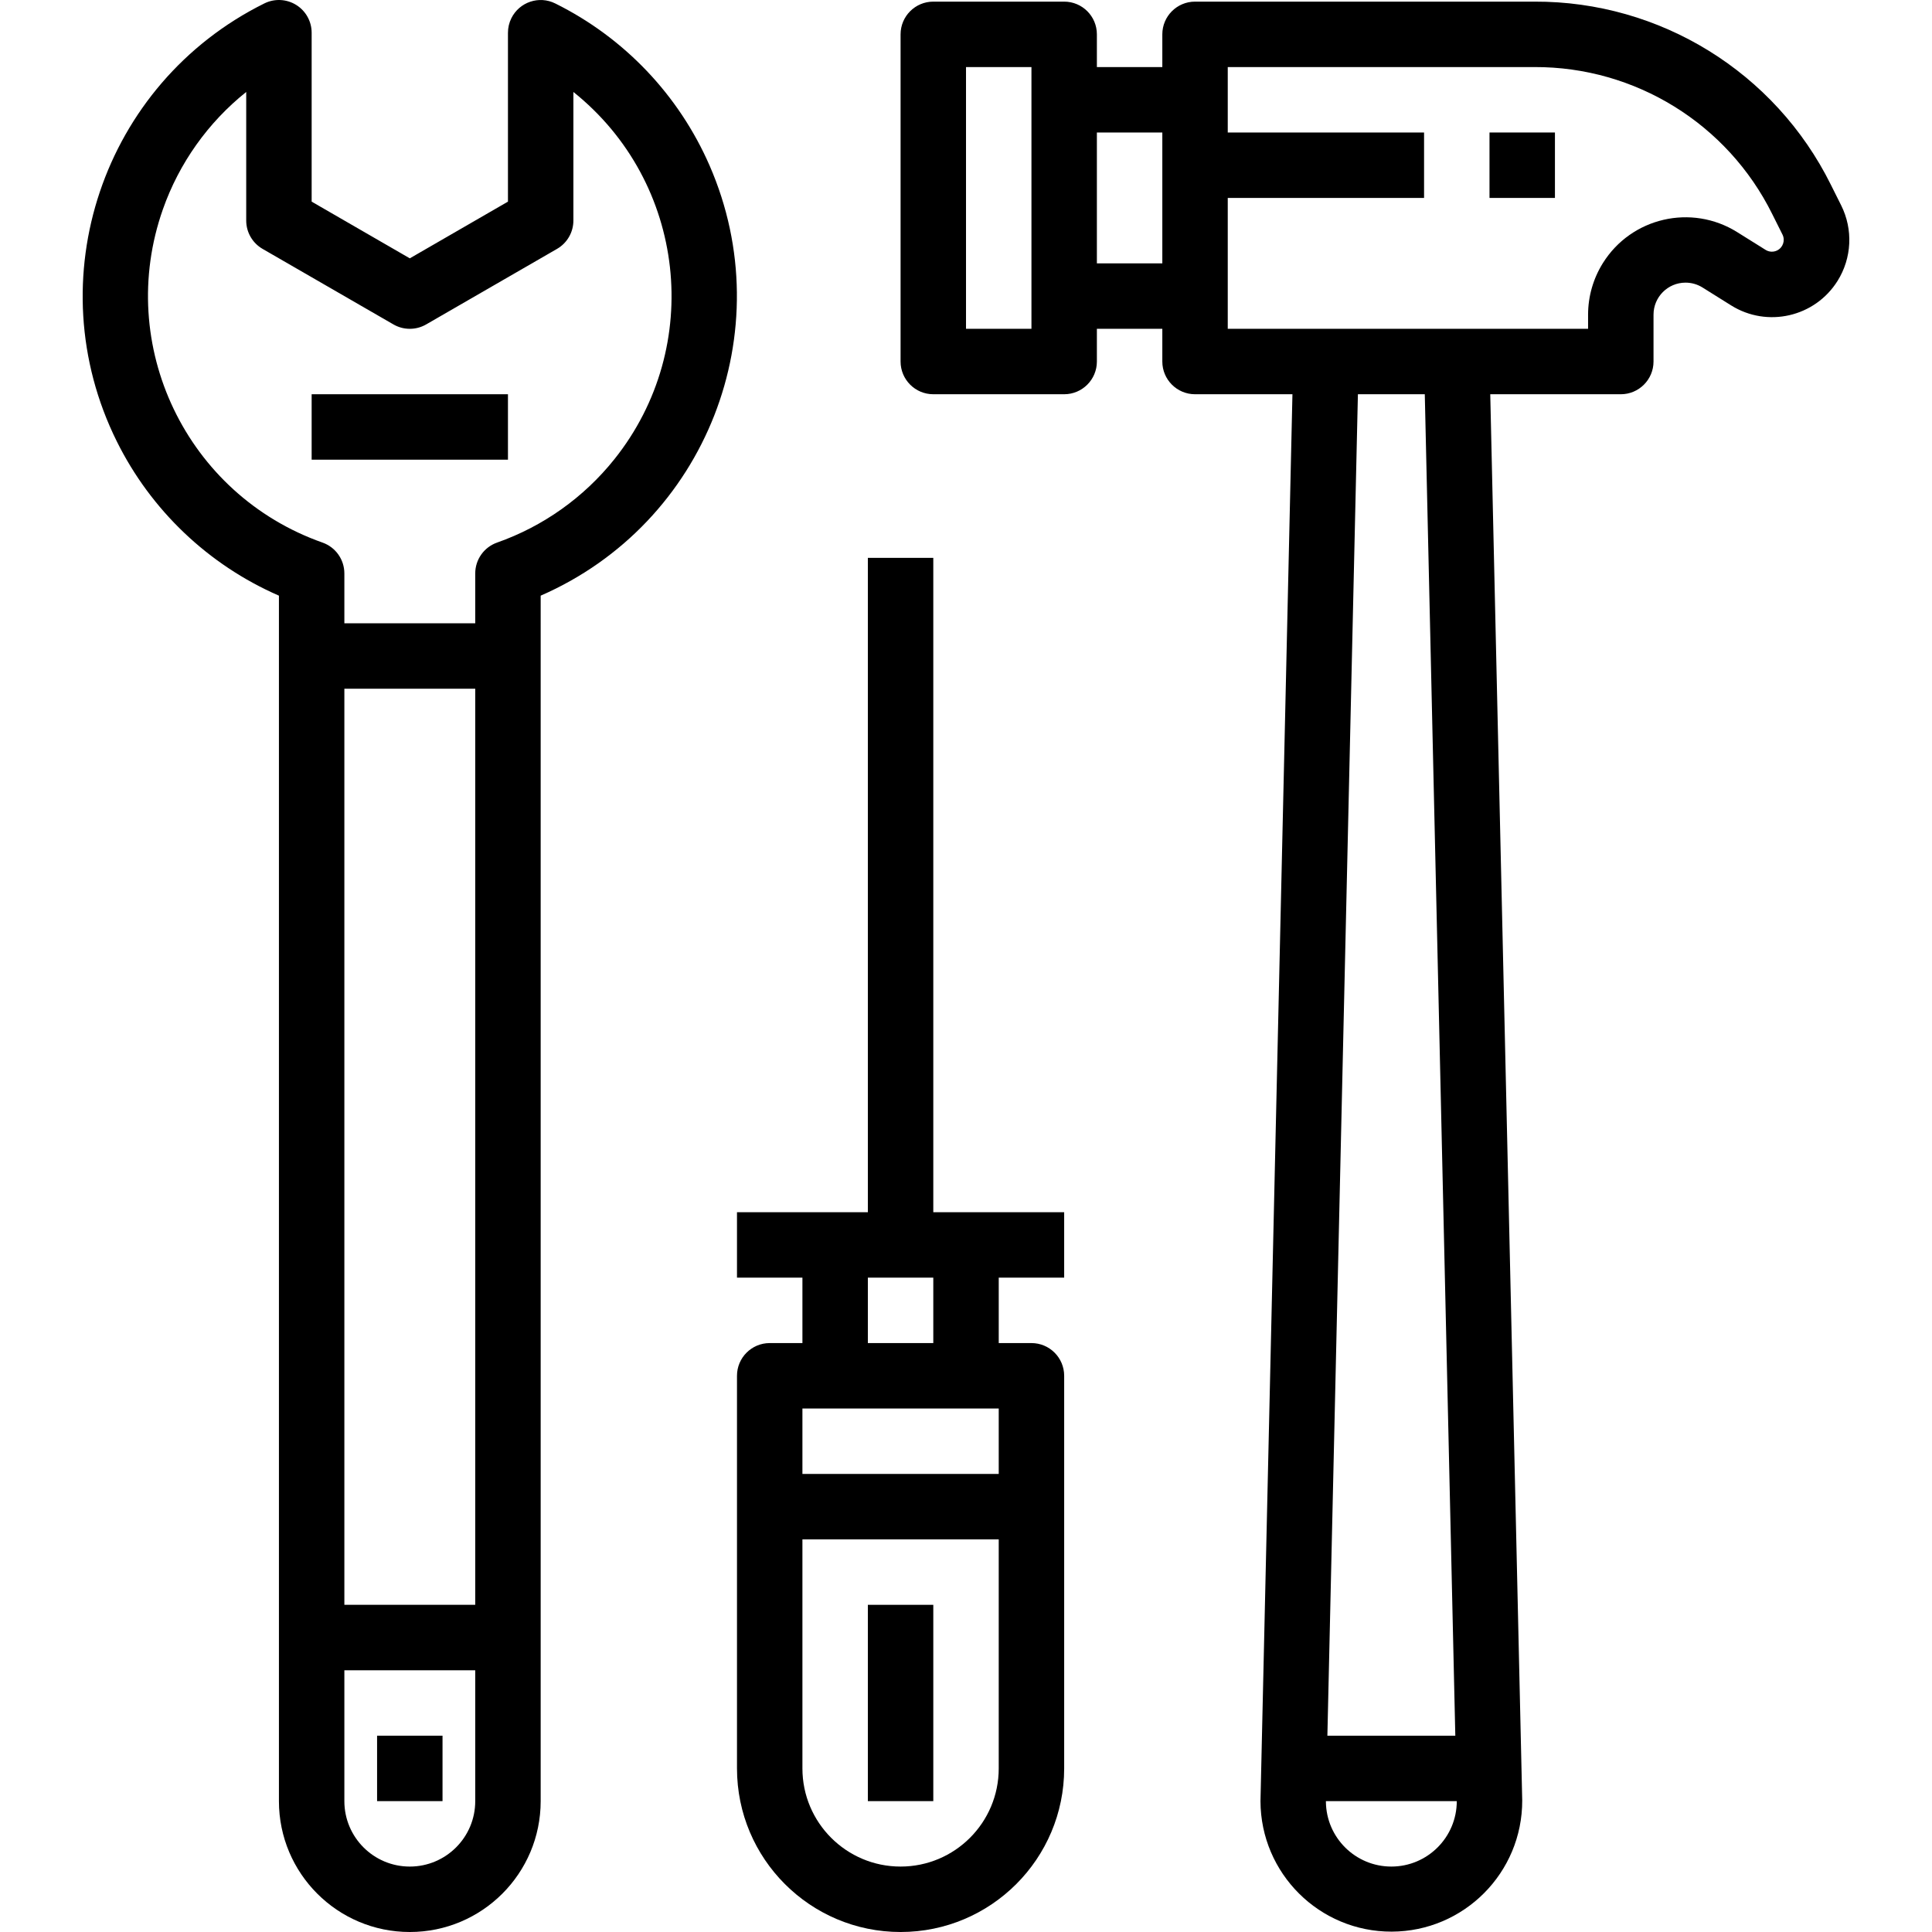
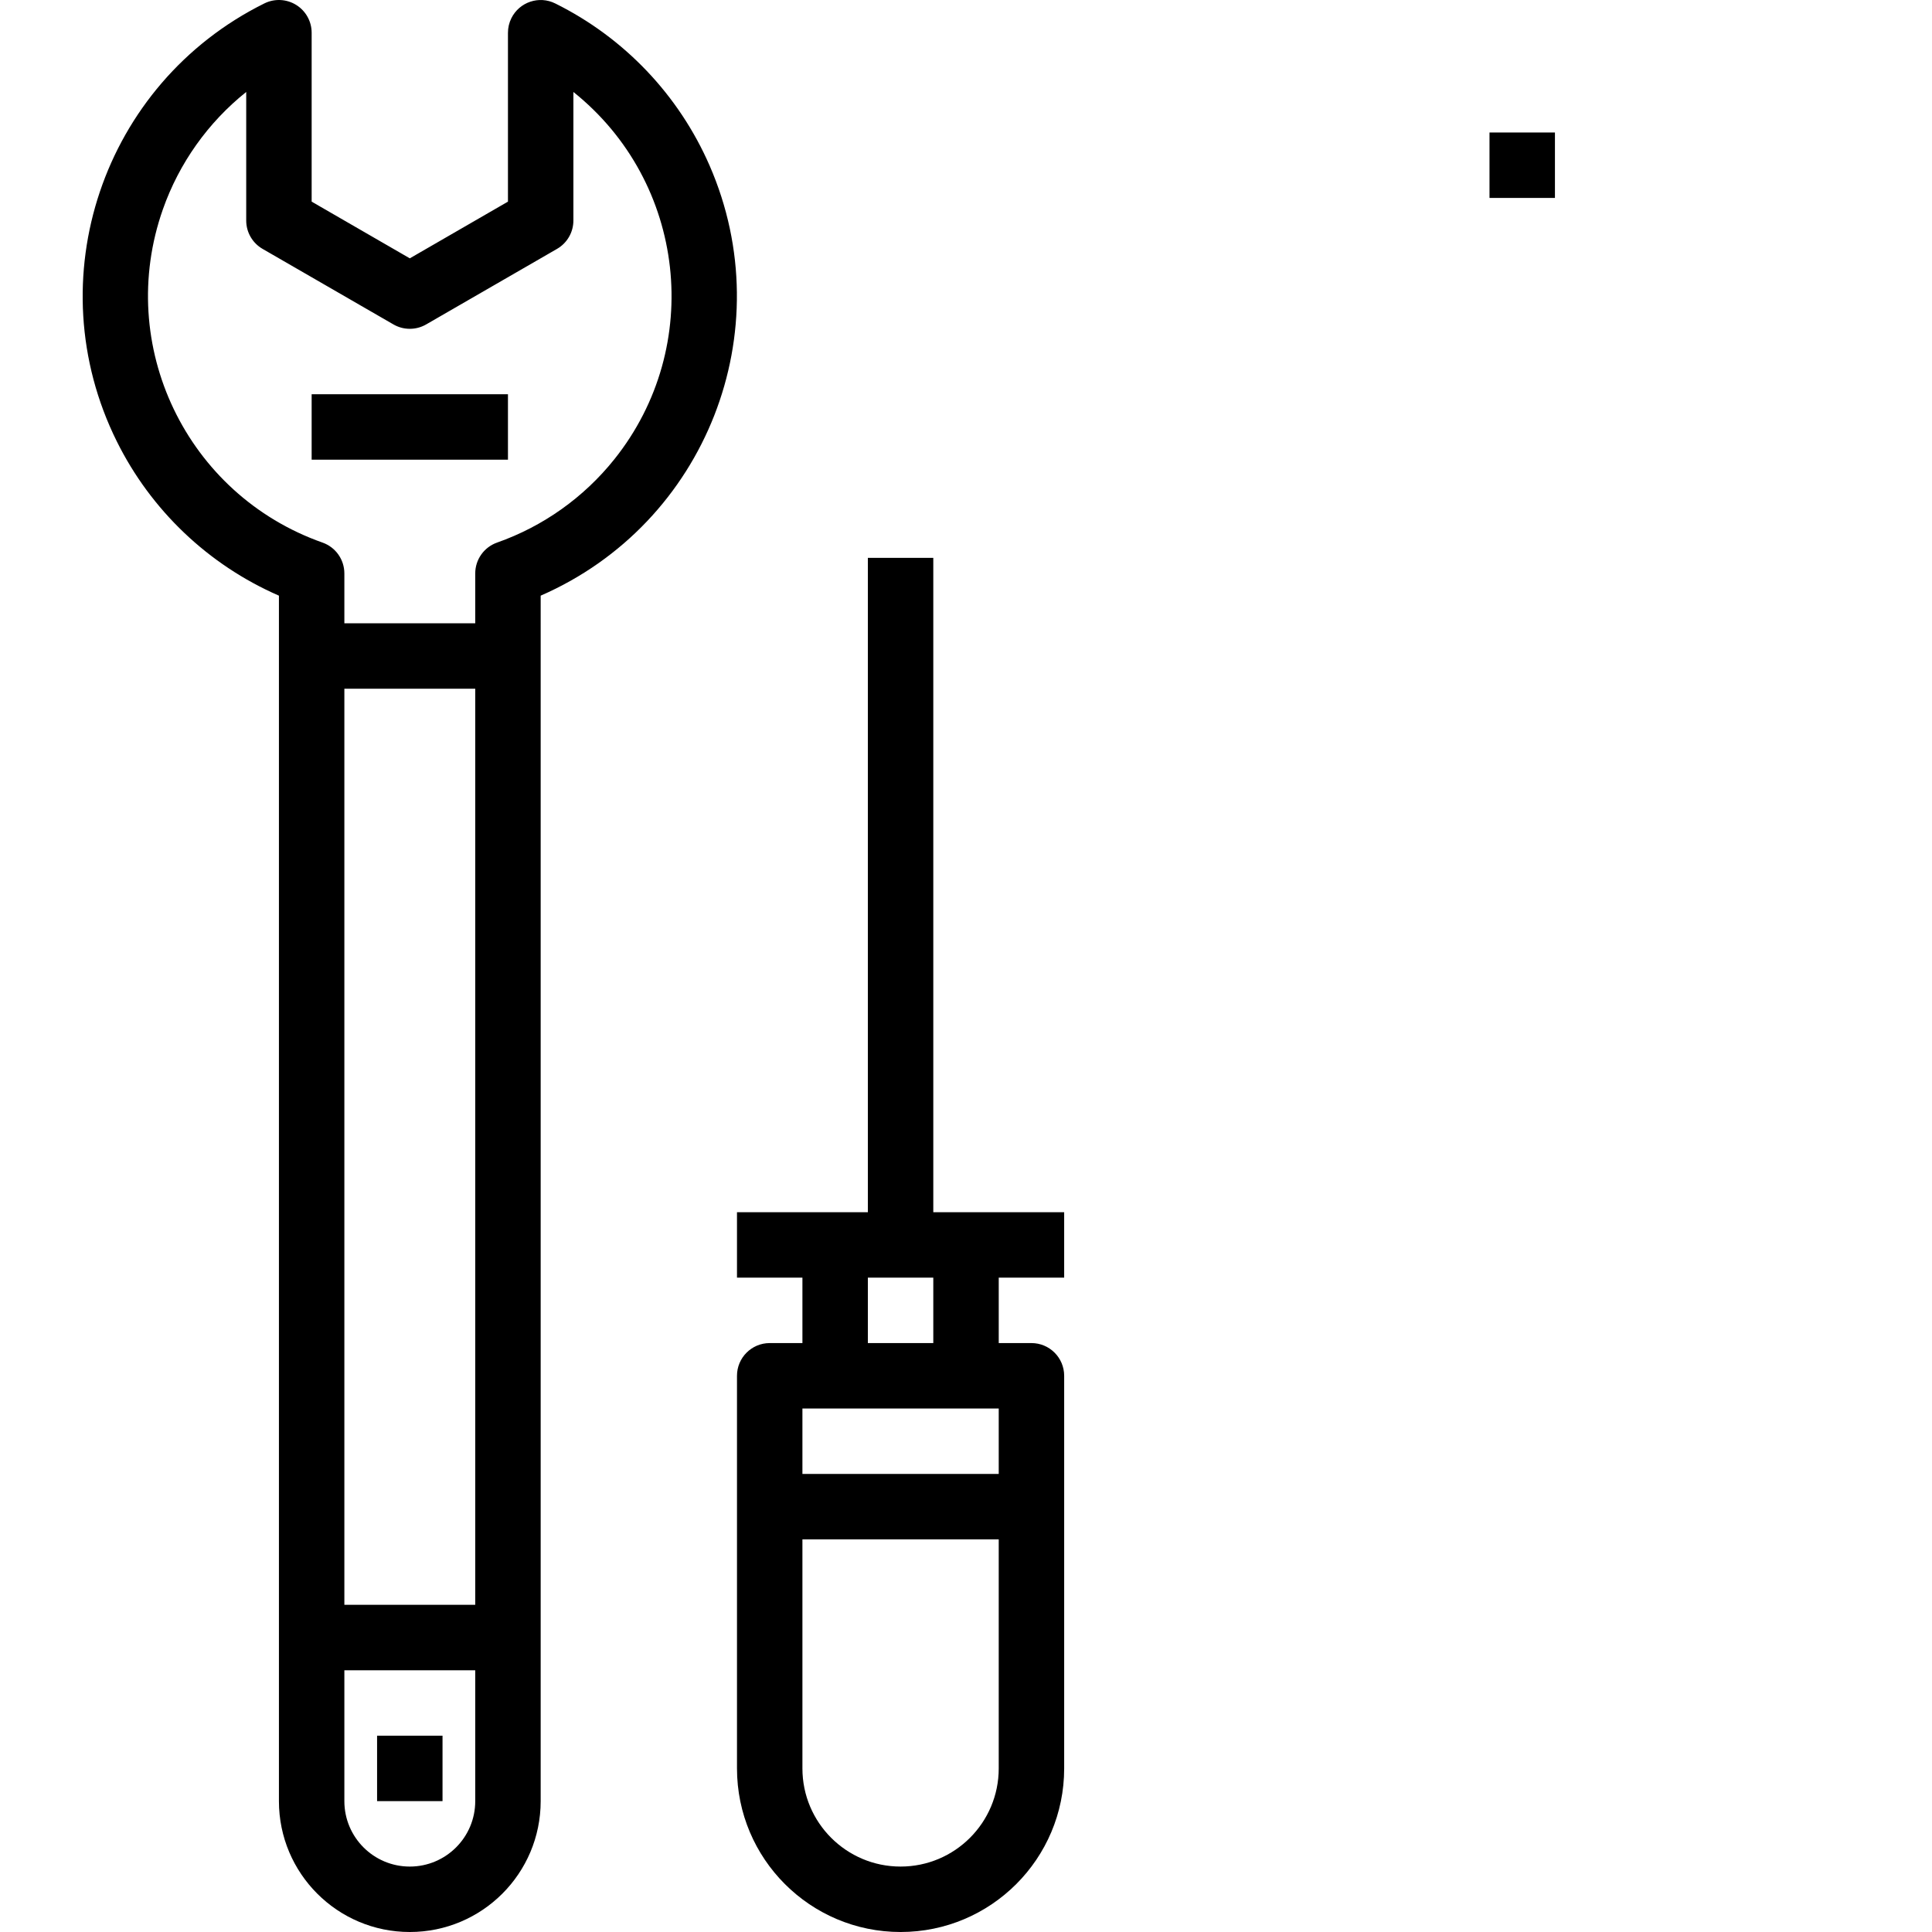
<svg xmlns="http://www.w3.org/2000/svg" version="1.1" id="Capa_1" x="0px" y="0px" viewBox="0 0 472.398 472.398" style="enable-background:new 0 0 472.398 472.398;" xml:space="preserve">
  <g>
    <g>
-       <path d="M450.186,50.206l-2.52-5.04C434.019,17.647,405.91,0.284,375.194,0.398h-82.992c-4.418,0-8,3.582-8,8v8h-16v-8    c0-4.418-3.582-8-8-8h-32c-4.418,0-8,3.582-8,8v80c0,4.418,3.582,8,8,8h32c4.418,0,8-3.582,8-8v-8h16v8c0,4.418,3.582,8,8,8    h23.816l-7.816,344c0.049,17.673,14.415,31.961,32.088,31.912s31.961-14.415,31.912-32.088l-7.816-343.824h31.92    c4.418,0,8-3.582,8-8V76.95c-0.005-4.326,3.497-7.836,7.823-7.841c1.478-0.002,2.926,0.415,4.177,1.201l6.968,4.36    c8.842,5.535,20.497,2.853,26.032-5.989C452.8,63.098,453.134,56.097,450.186,50.206z M252.202,80.398h-16v-64h16V80.398z     M284.202,64.398h-16v-32h16V64.398z M340.202,456.398c-8.768,0-15.904-7.056-16-15.824v-0.176h32    C356.202,449.235,349.038,456.398,340.202,456.398z M324.562,424.398l7.464-328h16.352l7.464,328H324.562z M434.531,61.238    c-0.894,0.442-1.952,0.394-2.802-0.128l-6.976-4.36c-11.159-6.972-25.856-3.578-32.828,7.58c-2.365,3.785-3.619,8.157-3.62,12.62    v3.448h-88.104v-32h48v-16h-48v-16h74.992c24.638-0.083,47.181,13.847,58.128,35.92l2.52,5.04    C436.551,58.792,435.965,60.529,434.531,61.238z" />
-     </g>
+       </g>
  </g>
  <g>
    <g>
      <rect x="364.202" y="32.398" width="16" height="16" />
    </g>
  </g>
  <g>
    <g>
      <path d="M260.202,312.398v-16h-32v-160h-16v160h-32v16h16v16h-8c-4.418,0-8,3.582-8,8v96c0,22.091,17.909,40,40,40    c22.091,0,40-17.909,40-40v-96c0-4.418-3.582-8-8-8h-8v-16H260.202z M212.202,312.398h16v16h-16V312.398z M244.202,432.398    c0,13.255-10.745,24-24,24s-24-10.745-24-24v-56h48V432.398z M244.202,360.398h-48v-16h8h40V360.398z" />
    </g>
  </g>
  <g>
    <g>
-       <rect x="212.202" y="392.398" width="16" height="48" />
-     </g>
+       </g>
  </g>
  <g>
    <g>
      <path d="M173.505,40.488c-7.518-17.245-20.882-31.283-37.735-39.642c-3.954-1.971-8.758-0.362-10.728,3.592    c-0.558,1.12-0.846,2.356-0.84,3.608v41.256l-24,13.864l-24-13.864V7.966c-0.012-2.759-1.445-5.317-3.792-6.768    c-2.355-1.458-5.296-1.594-7.776-0.36C25.105,20.437,8.948,68.37,28.547,107.899c8.36,16.86,22.403,30.229,39.655,37.748v294.752    c0,17.673,14.327,32,32,32s32-14.327,32-32V145.646C172.646,128.013,191.138,80.932,173.505,40.488z M116.202,440.398    c0,8.837-7.163,16-16,16s-16-7.163-16-16v-32h32V440.398z M116.202,392.398h-32v-224h32V392.398z M150.21,112.304    c-7.465,9.337-17.398,16.393-28.673,20.366c-3.198,1.129-5.336,4.153-5.336,7.544v12.184h-32v-12.184    c0-3.392-2.138-6.415-5.336-7.544c-33.287-11.731-50.761-48.225-39.03-81.511c3.973-11.274,11.029-21.208,20.366-28.673v31.432    c-0.003,2.861,1.522,5.505,4,6.936l32,18.472c2.475,1.429,5.525,1.429,8,0l32-18.472c2.478-1.43,4.003-4.075,4-6.936V22.486    C167.768,44.525,172.249,84.738,150.21,112.304z" />
    </g>
  </g>
  <g>
    <g>
      <rect x="76.202" y="96.398" width="48" height="16" />
    </g>
  </g>
  <g>
    <g>
      <rect x="92.202" y="424.398" width="16" height="16" />
    </g>
  </g>
  <g>
</g>
  <g>
</g>
  <g>
</g>
  <g>
</g>
  <g>
</g>
  <g>
</g>
  <g>
</g>
  <g>
</g>
  <g>
</g>
  <g>
</g>
  <g>
</g>
  <g>
</g>
  <g>
</g>
  <g>
</g>
  <g>
</g>
</svg>